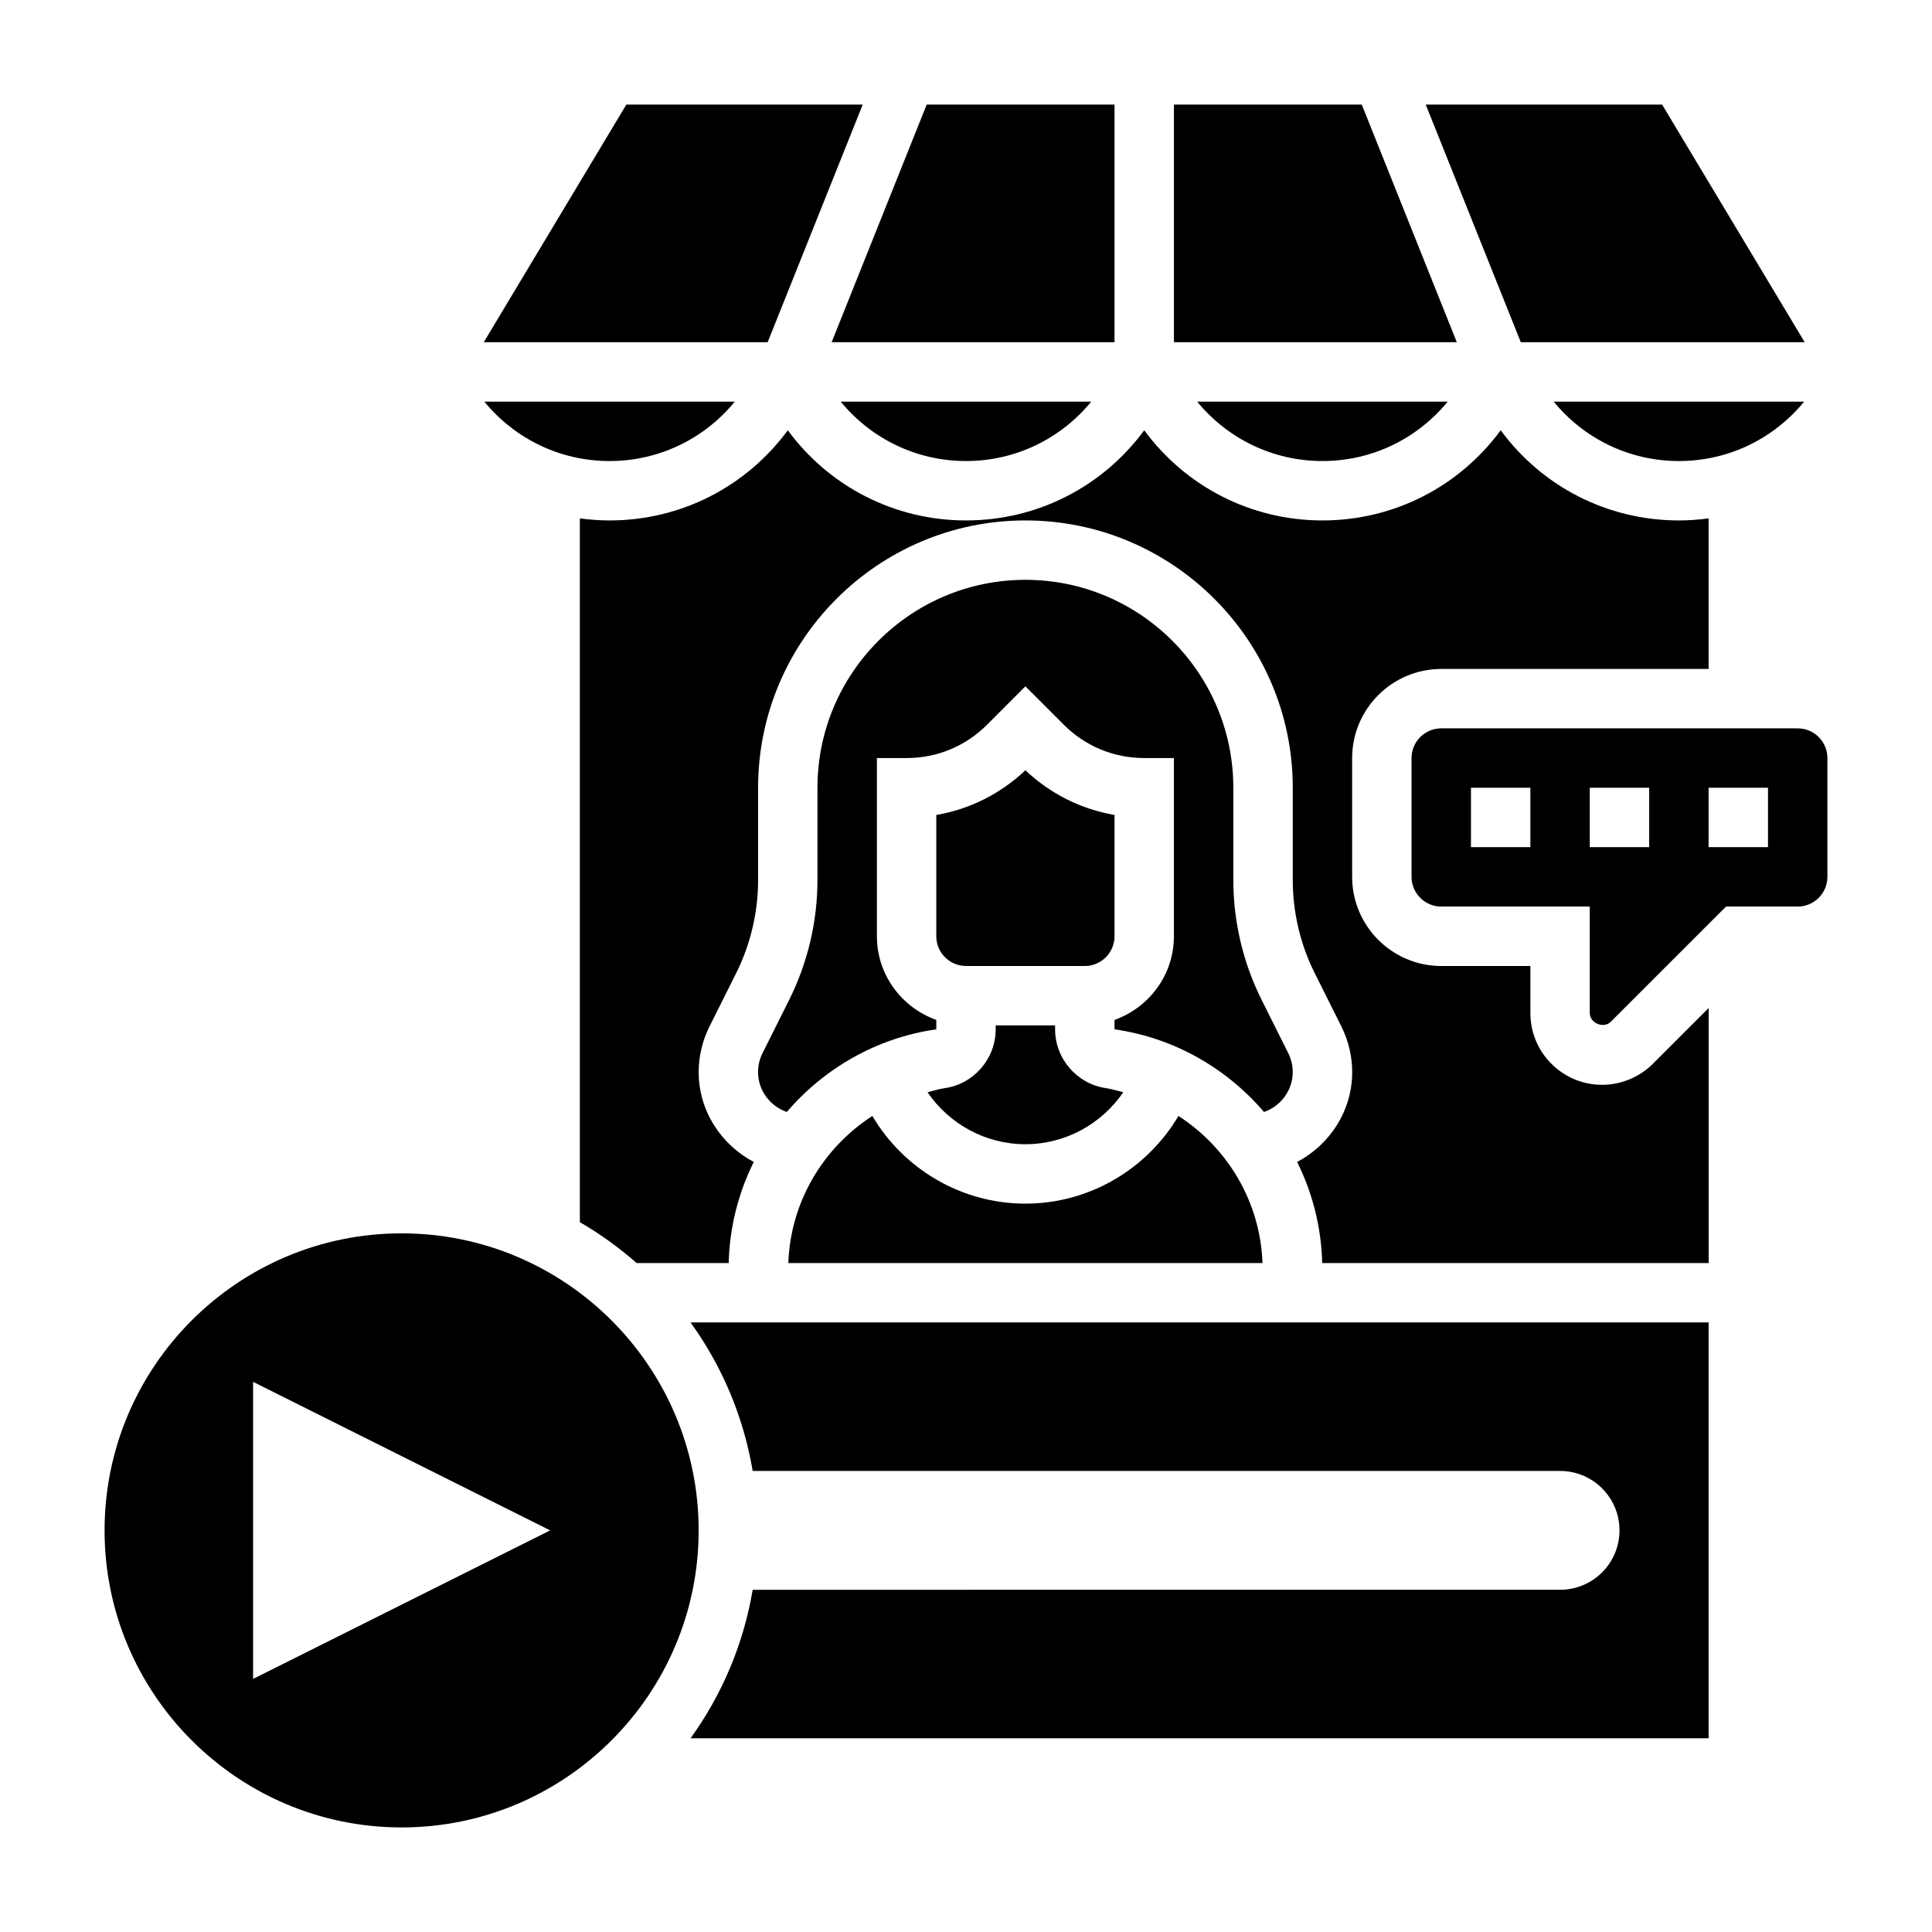
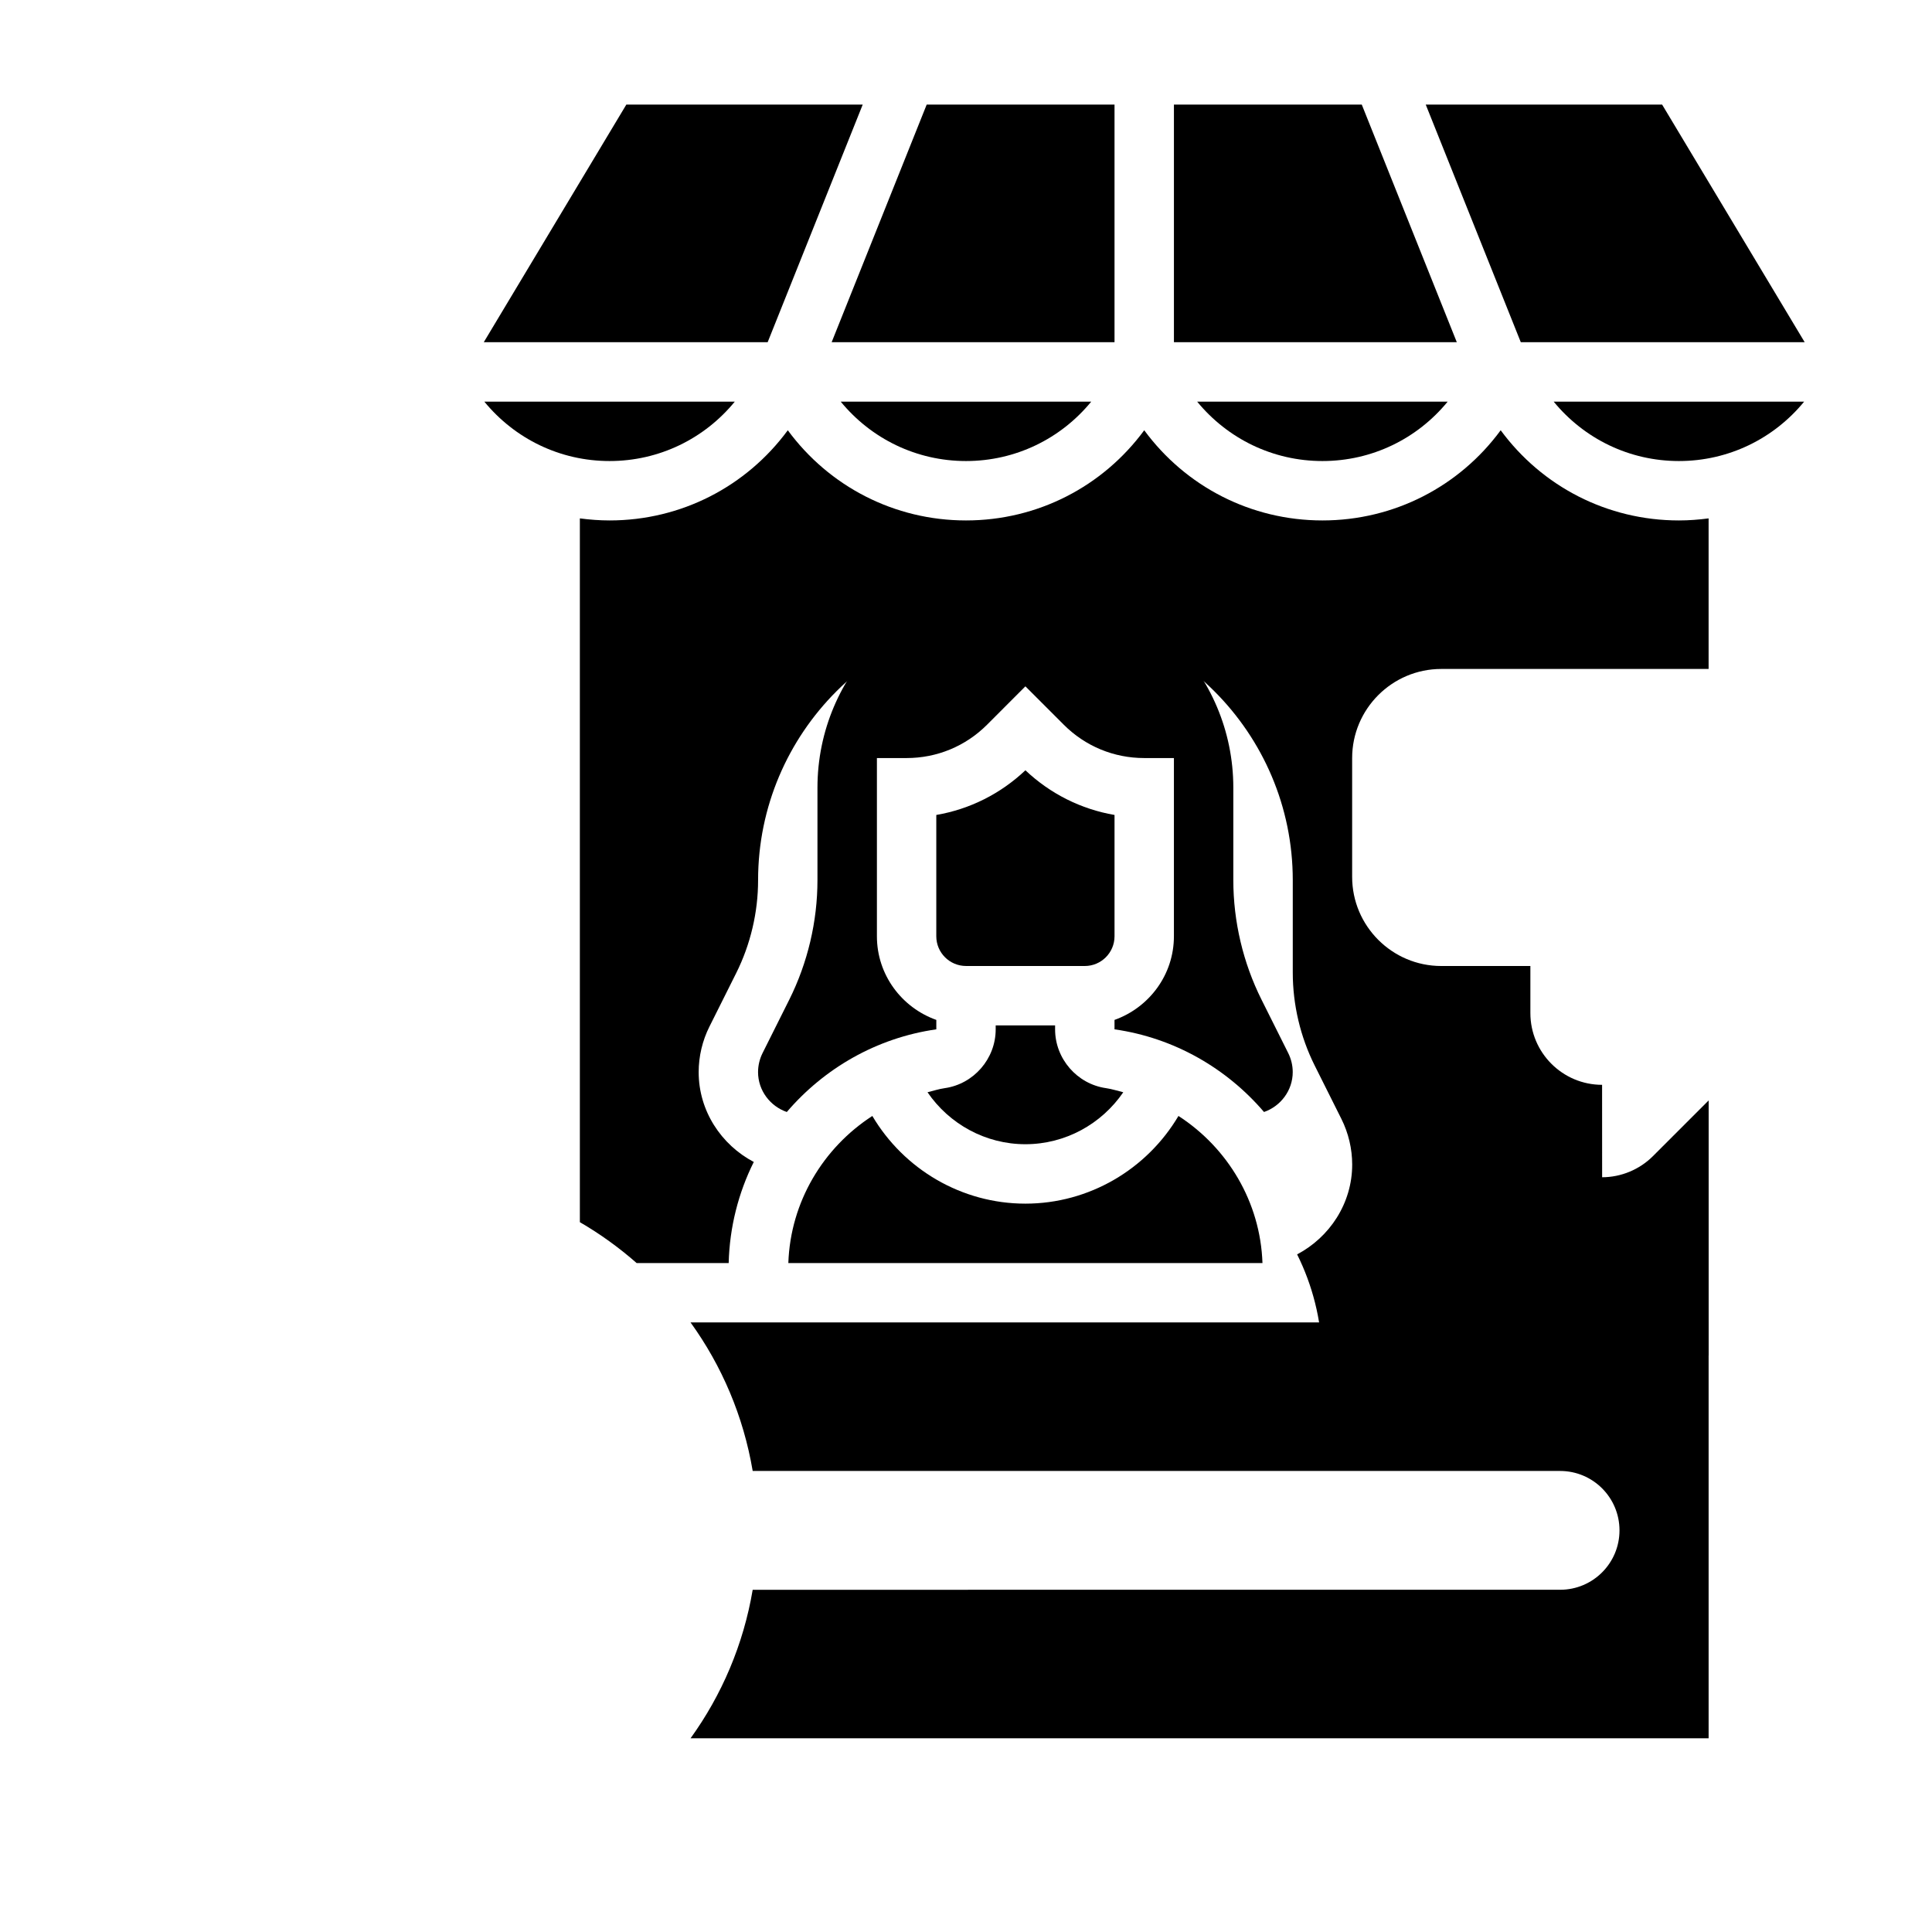
<svg xmlns="http://www.w3.org/2000/svg" fill="#000000" width="800px" height="800px" version="1.1" viewBox="144 144 512 512">
  <g>
    <path d="m400 266.18c13.129 0 25.129-5.902 33.188-15.742h-66.387c8.07 9.836 20.066 15.742 33.199 15.742z" />
    <path d="m343.47 533.82h213.97c8.699 0 15.742 7.047 15.742 15.742 0 8.699-7.047 15.742-15.742 15.742l-213.97 0.004c-2.449 14.516-8.195 27.891-16.469 39.359h269.8v-110.21h-269.8c8.281 11.473 14.02 24.848 16.469 39.363z" />
    <path d="m305.54 266.18c13.129 0 25.129-5.902 33.188-15.742h-66.375c8.066 9.836 20.055 15.742 33.188 15.742z" />
-     <path d="m250.43 470.85c-43.406 0-78.719 35.312-78.719 78.719s35.312 78.719 78.719 78.719 78.719-35.312 78.719-78.719-35.312-78.719-78.719-78.719zm-39.359 118.08v-78.719l78.719 39.359z" />
    <path d="m504.88 171.71h-49.777v62.977h74.965z" />
    <path d="m588.93 266.18c13.121 0 25.121-5.902 33.188-15.742h-66.375c8.062 9.836 20.059 15.742 33.188 15.742z" />
    <path d="m622.26 234.69-37.785-62.977h-62.641l25.191 62.977z" />
    <path d="m439.36 234.69v-62.977h-49.777l-25.188 62.977z" />
    <path d="m494.46 266.18c13.129 0 25.129-5.902 33.188-15.742h-66.387c8.074 9.836 20.07 15.742 33.199 15.742z" />
    <path d="m372.63 171.71h-62.641l-37.785 62.977h75.234z" />
-     <path d="m568.57 431.49c-10.477 0-19.004-8.527-19.004-19.004v-12.484h-23.617c-13.02 0-23.617-10.598-23.617-23.617v-31.488c0-13.02 10.598-23.617 23.617-23.617h70.848v-39.902c-2.578 0.34-5.211 0.543-7.871 0.543-18.98 0-36.266-8.996-47.23-23.898-10.965 14.902-28.254 23.898-47.234 23.898-18.98 0-36.266-8.996-47.23-23.898-10.965 14.902-28.254 23.898-47.23 23.898-18.98 0-36.266-8.996-47.23-23.898-10.969 14.902-28.254 23.898-47.234 23.898-2.66 0-5.289-0.203-7.871-0.543v186.51c5.375 3.117 10.406 6.754 15.043 10.832h24.395c0.242-9.531 2.582-18.625 6.652-26.789-8.621-4.543-14.605-13.516-14.605-23.805 0-4.164 0.984-8.344 2.852-12.066l7.078-14.152c3.809-7.613 5.816-16.141 5.816-24.648v-24.492c0-39.062 31.789-70.848 70.848-70.848 39.062 0 70.848 31.789 70.848 70.848v24.488c0 8.508 2.008 17.035 5.816 24.641l7.078 14.152c1.867 3.742 2.852 7.914 2.852 12.078 0 10.289-5.984 19.262-14.594 23.805 4.07 8.164 6.406 17.262 6.652 26.789h102.41v-67.59l-14.793 14.793c-3.543 3.535-8.438 5.566-13.438 5.566z" />
+     <path d="m568.57 431.49c-10.477 0-19.004-8.527-19.004-19.004v-12.484h-23.617c-13.02 0-23.617-10.598-23.617-23.617v-31.488c0-13.02 10.598-23.617 23.617-23.617h70.848v-39.902c-2.578 0.34-5.211 0.543-7.871 0.543-18.98 0-36.266-8.996-47.23-23.898-10.965 14.902-28.254 23.898-47.234 23.898-18.98 0-36.266-8.996-47.23-23.898-10.965 14.902-28.254 23.898-47.23 23.898-18.98 0-36.266-8.996-47.23-23.898-10.969 14.902-28.254 23.898-47.234 23.898-2.66 0-5.289-0.203-7.871-0.543v186.51c5.375 3.117 10.406 6.754 15.043 10.832h24.395c0.242-9.531 2.582-18.625 6.652-26.789-8.621-4.543-14.605-13.516-14.605-23.805 0-4.164 0.984-8.344 2.852-12.066l7.078-14.152c3.809-7.613 5.816-16.141 5.816-24.648c0-39.062 31.789-70.848 70.848-70.848 39.062 0 70.848 31.789 70.848 70.848v24.488c0 8.508 2.008 17.035 5.816 24.641l7.078 14.152c1.867 3.742 2.852 7.914 2.852 12.078 0 10.289-5.984 19.262-14.594 23.805 4.07 8.164 6.406 17.262 6.652 26.789h102.41v-67.59l-14.793 14.793c-3.543 3.535-8.438 5.566-13.438 5.566z" />
    <path d="m375.18 439.74c-13.035 8.43-21.711 22.797-22.262 38.98h125.65c-0.551-16.176-9.227-30.551-22.262-38.98-8.387 14.152-23.68 23.238-40.566 23.238-16.887 0-32.18-9.086-40.562-23.238z" />
-     <path d="m620.41 337.02h-94.465c-4.336 0-7.871 3.535-7.871 7.871v31.488c0 4.336 3.535 7.871 7.871 7.871h39.359v28.23c0 2.66 3.676 4.203 5.574 2.297l30.531-30.527h19c4.336 0 7.871-3.535 7.871-7.871v-31.488c0.004-4.336-3.531-7.871-7.871-7.871zm-70.848 31.488h-15.742v-15.742h15.742zm31.488 0h-15.742v-15.742h15.742zm31.488 0h-15.742v-15.742h15.742z" />
    <path d="m415.74 297.66c-30.387 0-55.105 24.719-55.105 55.105v24.488c0 10.941-2.59 21.898-7.477 31.684l-7.078 14.152c-0.777 1.559-1.188 3.301-1.188 5.031 0 4.871 3.211 9.047 7.621 10.57 9.871-11.539 23.75-19.641 39.621-21.906v-2.496c-9.148-3.258-15.742-11.918-15.742-22.168v-47.23h7.871c8.047 0 15.617-3.133 21.309-8.824l10.168-10.18 10.18 10.18c5.691 5.691 13.262 8.824 21.309 8.824h7.871v47.23c0 10.25-6.606 18.91-15.742 22.168v2.496c15.871 2.266 29.75 10.367 39.621 21.906 4.398-1.523 7.609-5.699 7.609-10.57 0-1.738-0.41-3.473-1.188-5.031l-7.078-14.16c-4.887-9.77-7.477-20.734-7.477-31.676v-24.492c0-30.387-24.719-55.102-55.105-55.102z" />
    <path d="m415.74 447.23c10.555 0 20.168-5.336 25.938-13.77-1.512-0.371-2.984-0.859-4.551-1.086-7.703-1.094-13.516-7.801-13.516-15.586v-1.047h-15.742v1.047c0 7.785-5.809 14.492-13.516 15.586-1.566 0.219-3.039 0.715-4.551 1.086 5.769 8.434 15.383 13.77 25.938 13.77z" />
    <path d="m431.49 400c4.336 0 7.871-3.535 7.871-7.871v-32.156c-8.832-1.52-16.996-5.582-23.617-11.84-6.621 6.258-14.785 10.328-23.617 11.84v32.152c0 4.336 3.535 7.871 7.871 7.871z" />
  </g>
</svg>